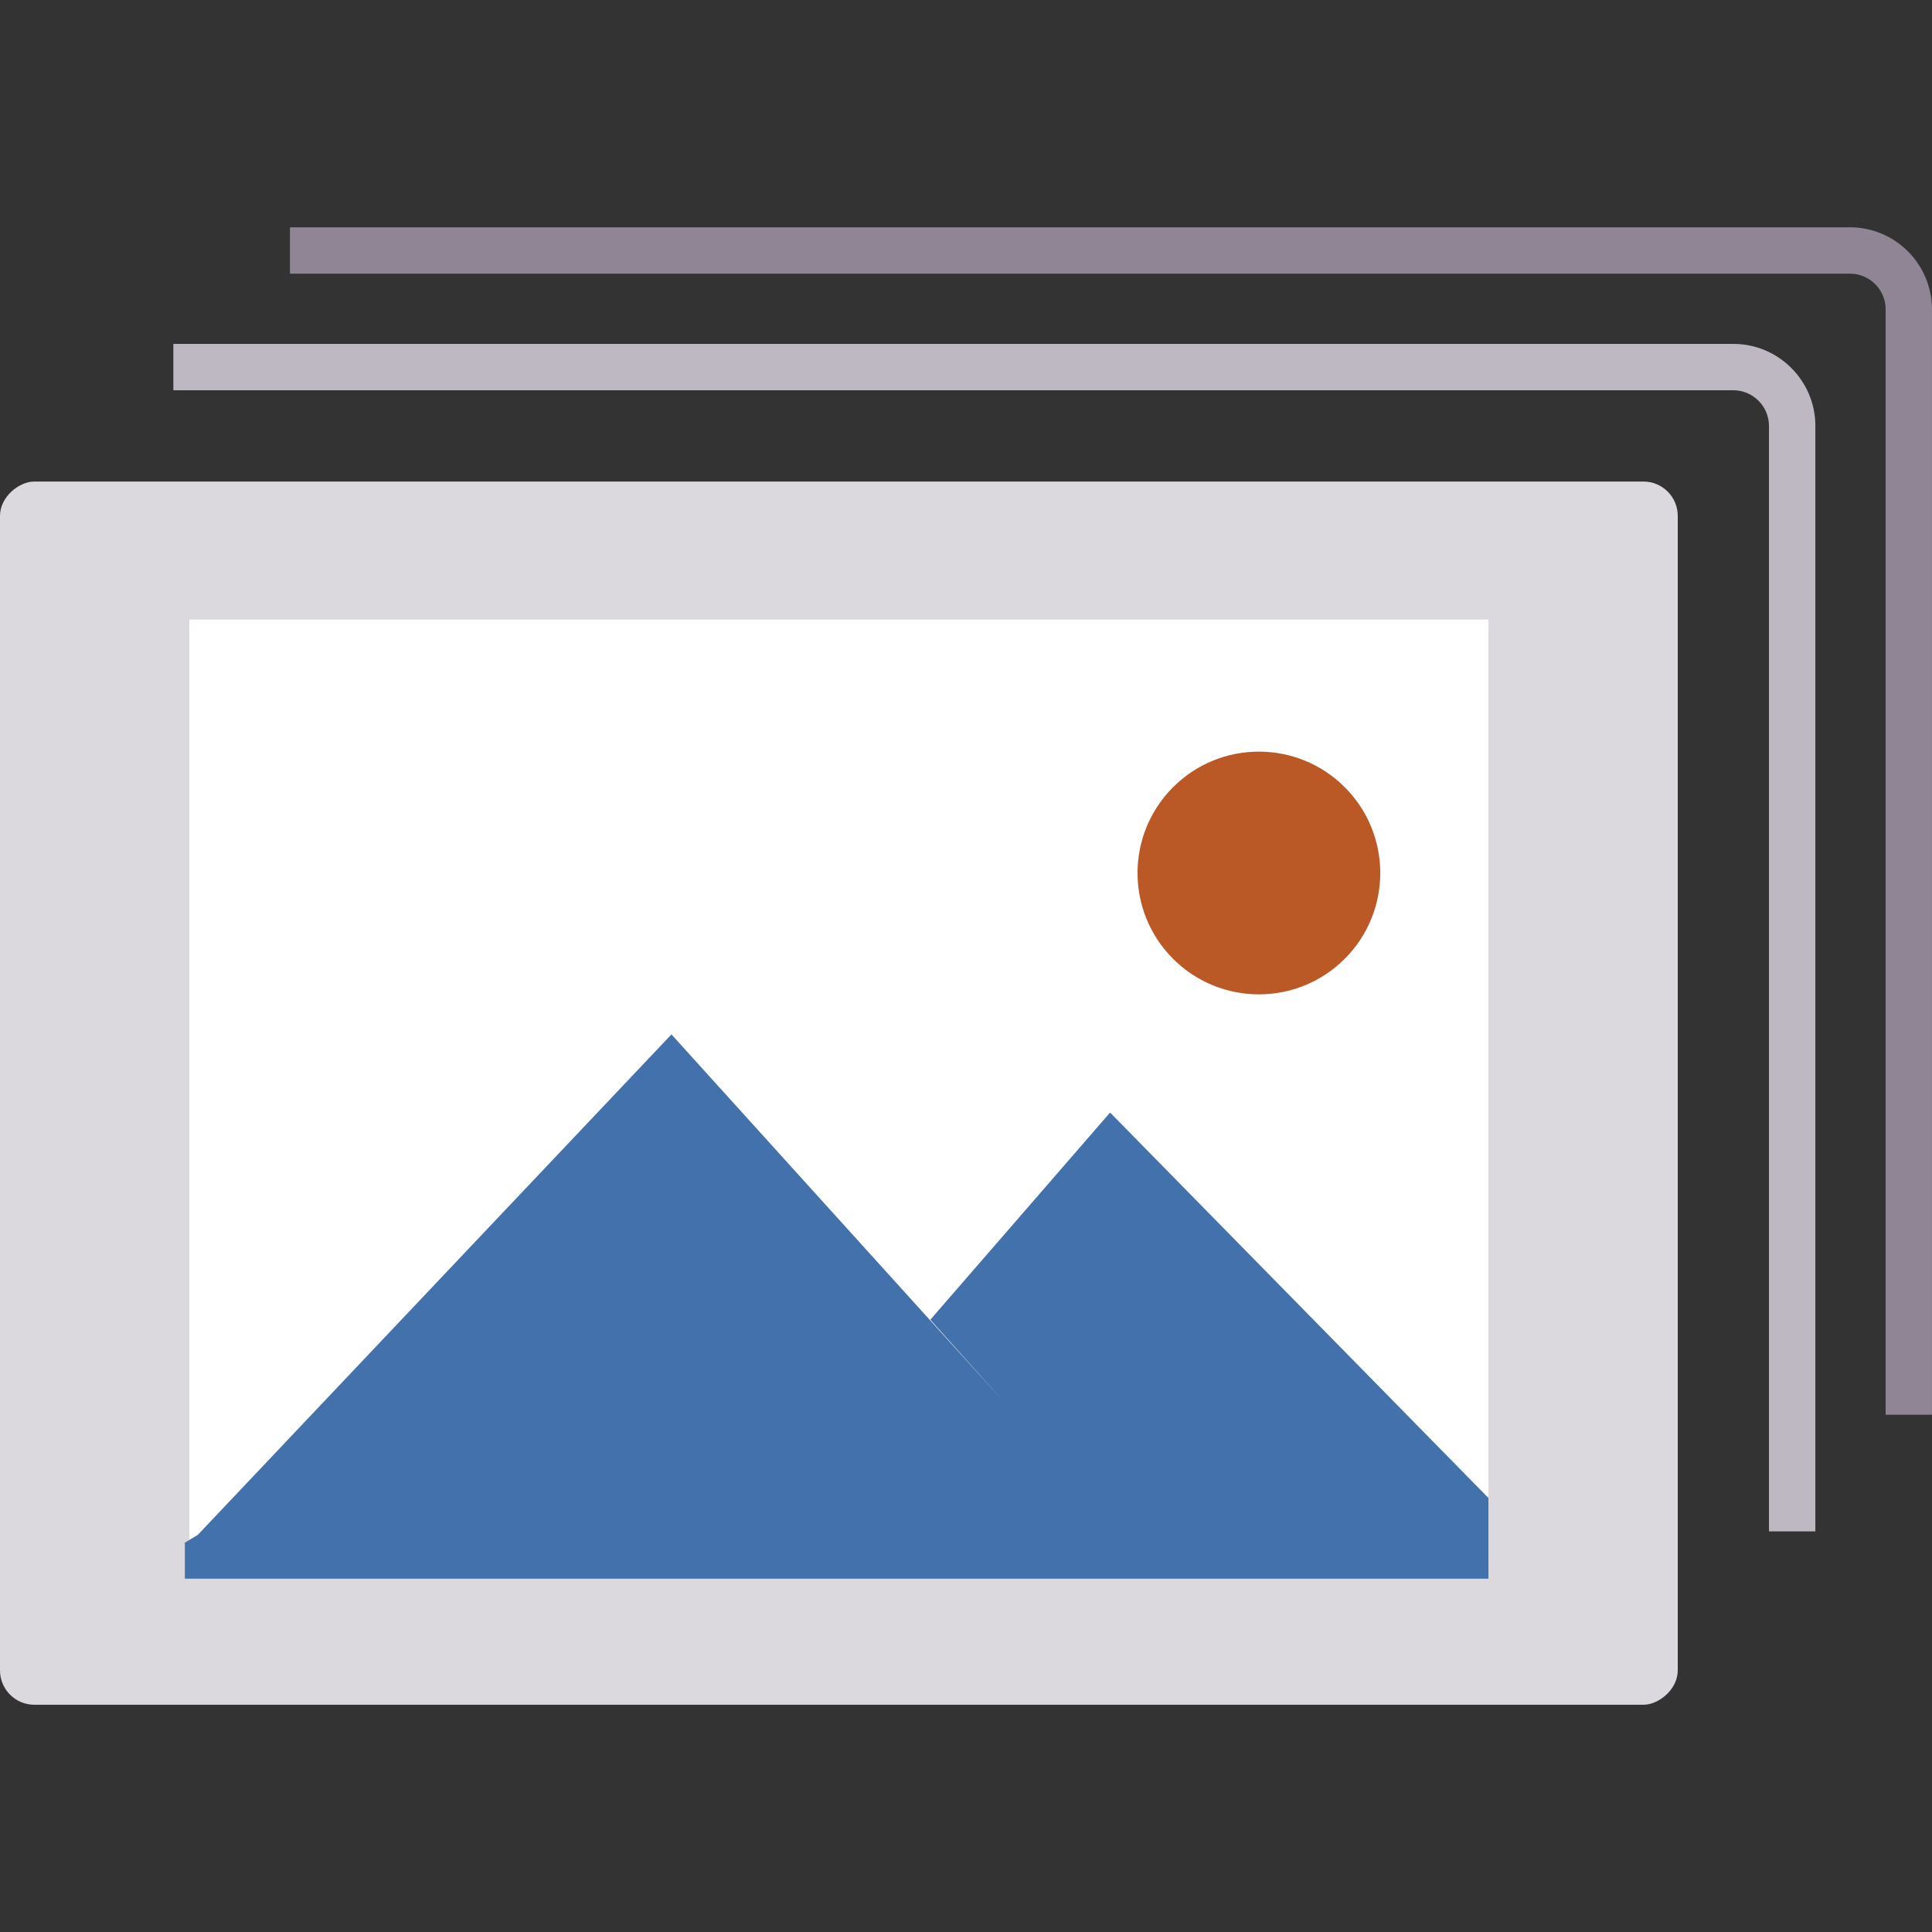
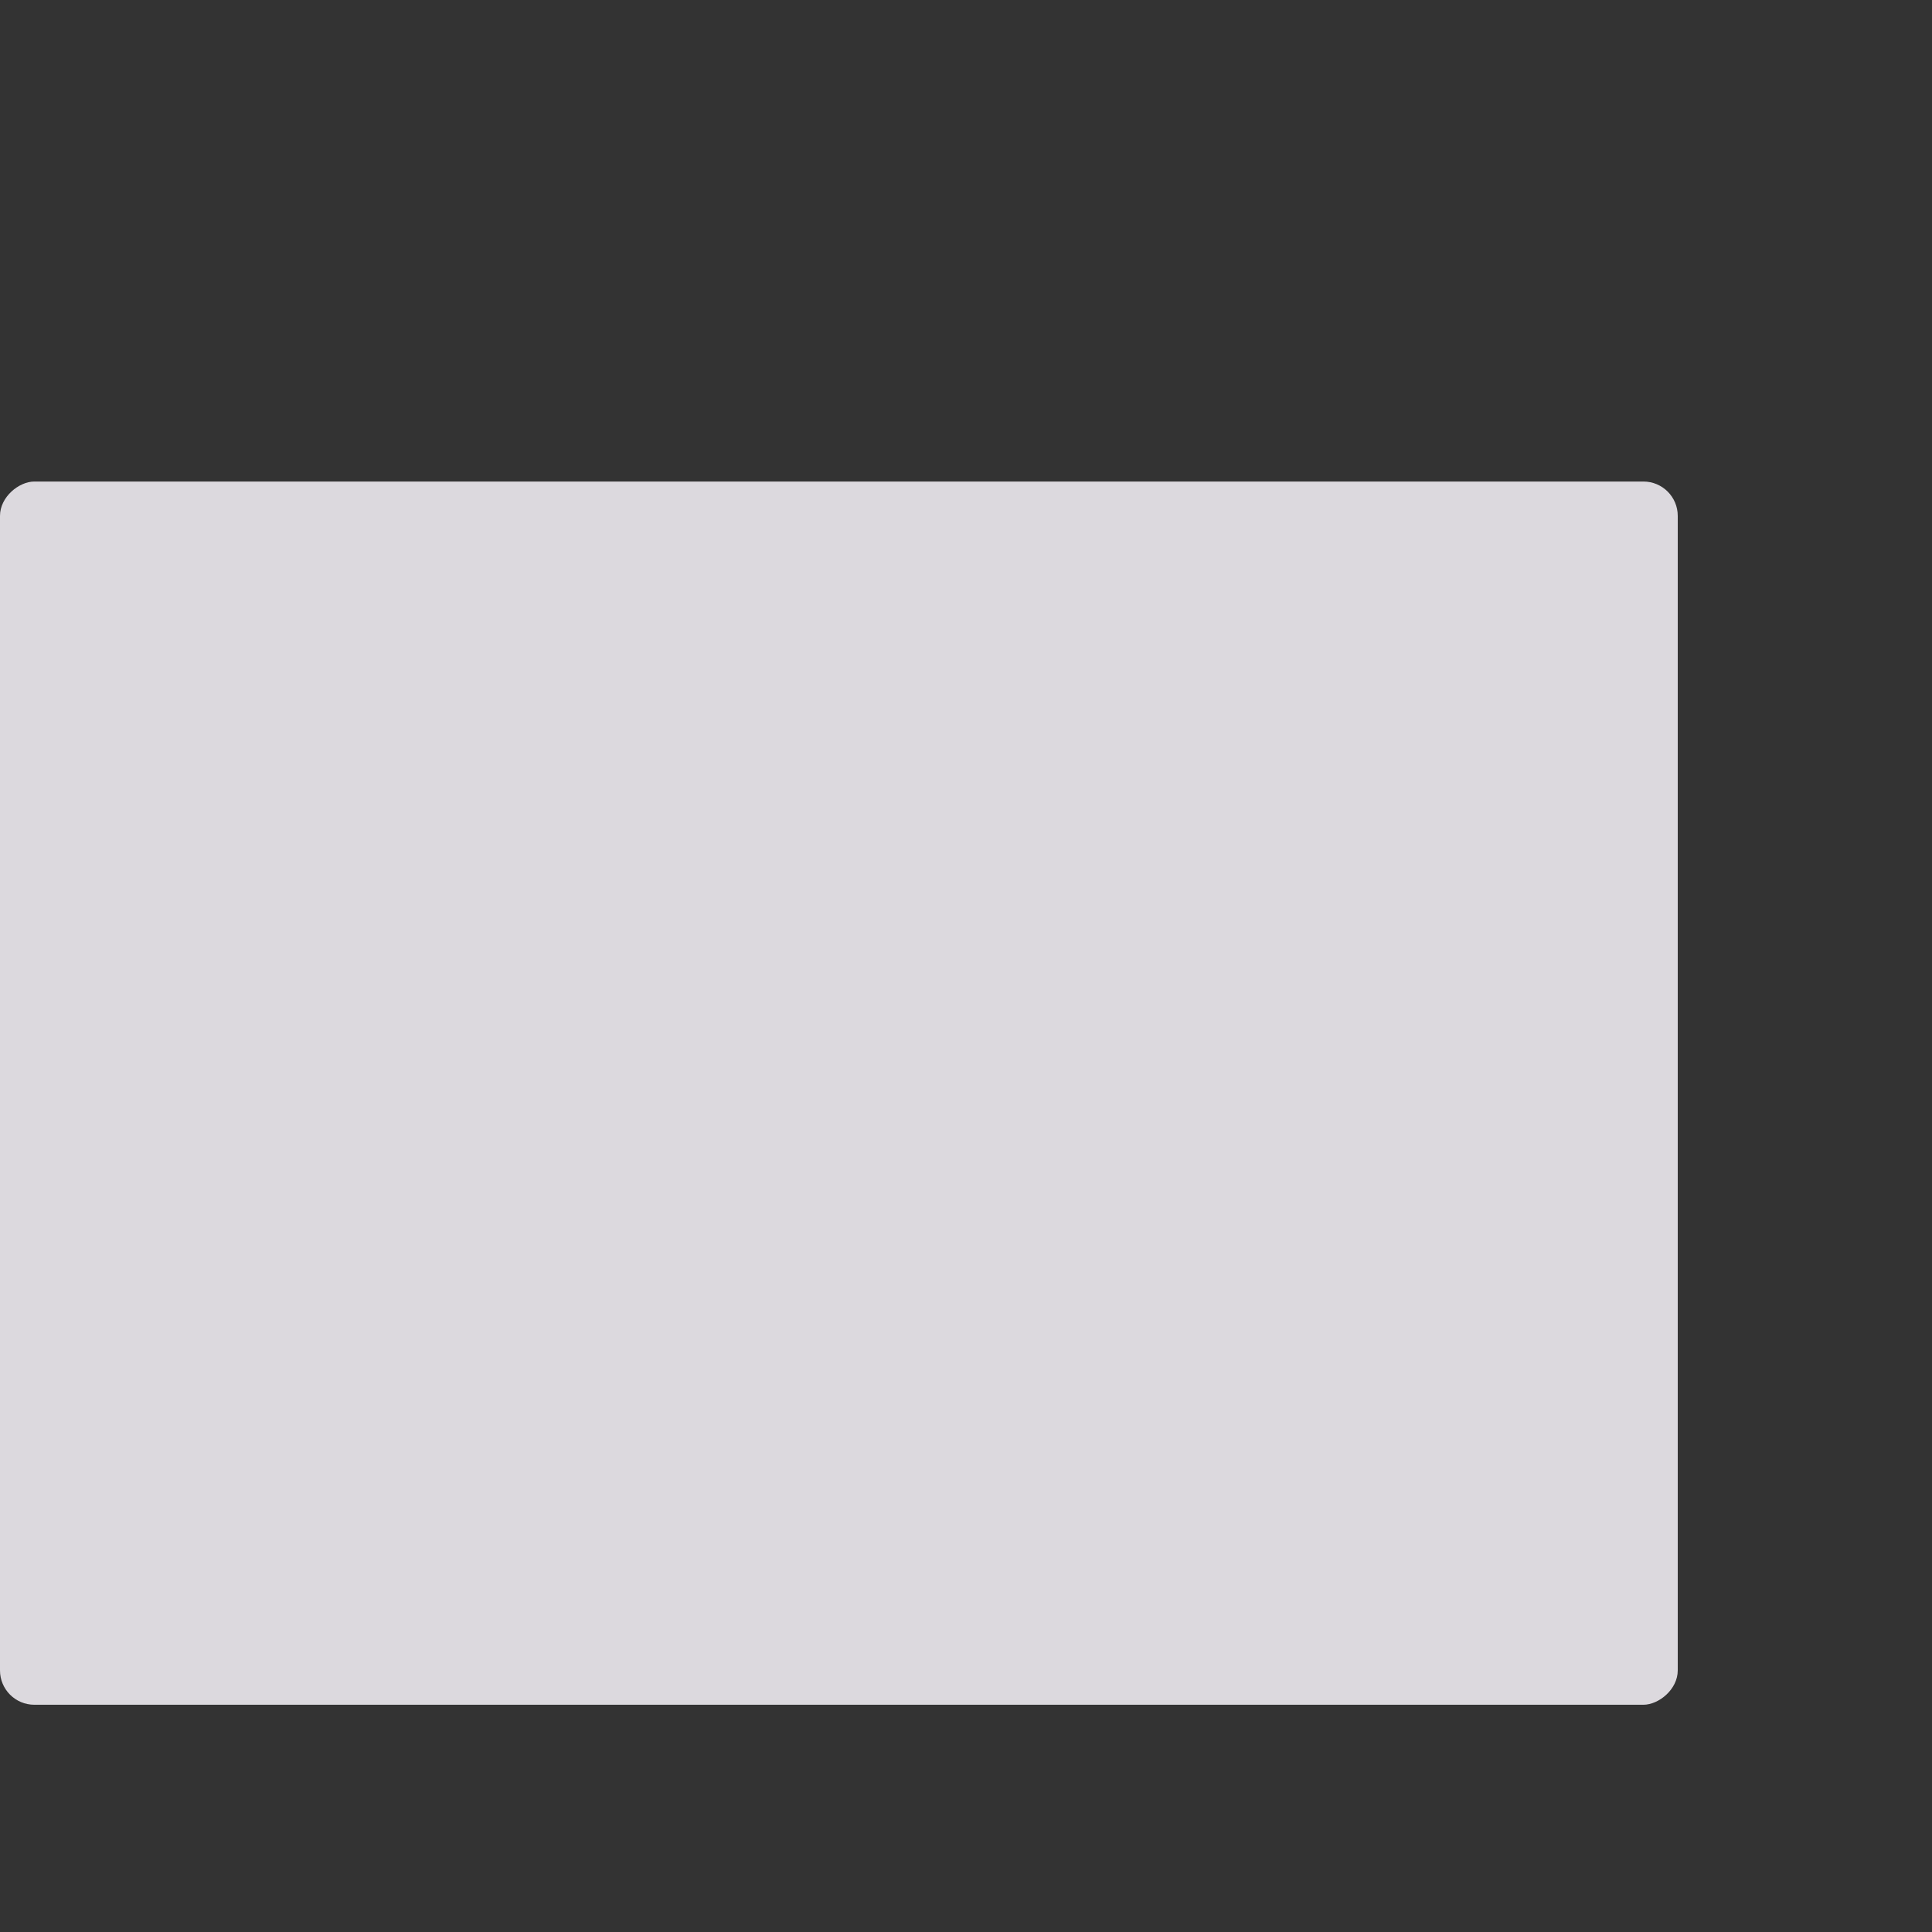
<svg xmlns="http://www.w3.org/2000/svg" id="Layer_1" viewBox="0 0 500 500">
  <rect x="0" y="0" width="500" height="500" fill="#333333" stroke="none" />
  <defs>
    <style>
      .cls-1 {
        fill: #ba5826;
      }

      .cls-2 {
        fill: #8f8595;
      }

      .cls-3 {
        fill: #4271ac;
      }

      .cls-4 {
        fill: #fff;
      }

      .cls-5 {
        fill: #bdb8c1;
      }

      .cls-6 {
        fill: #dcd9de;
      }
    </style>
  </defs>
-   <path class="cls-2" d="M500,366.14h-12V80.06c0-5.1-4.15-9.24-9.24-9.24H75.04v-12h403.71c11.71,0,21.24,9.53,21.24,21.24v286.08Z" />
-   <path class="cls-5" d="M469.82,110.24c0-11.71-9.53-21.24-21.24-21.24H44.86v12h403.71c5.1,0,9.24,4.15,9.24,9.24v286.08h12V110.24Z" />
  <rect class="cls-6" x="58.82" y="65.8" width="316.57" height="434.2" rx="8.89" ry="8.89" transform="translate(500 65.8) rotate(90)" />
-   <rect class="cls-4" x="49" y="160.34" width="336.21" height="245.12" />
-   <polygon class="cls-3" points="51.17 397.24 173.77 267.7 259.5 362.45 240.77 341.54 287.29 287.93 385.21 387.68 385.21 408.56 47.84 408.56 47.84 399.23 51.17 397.24" />
-   <circle class="cls-1" cx="325.8" cy="225.93" r="31.41" transform="translate(-64.33 296.55) rotate(-45)" />
</svg>